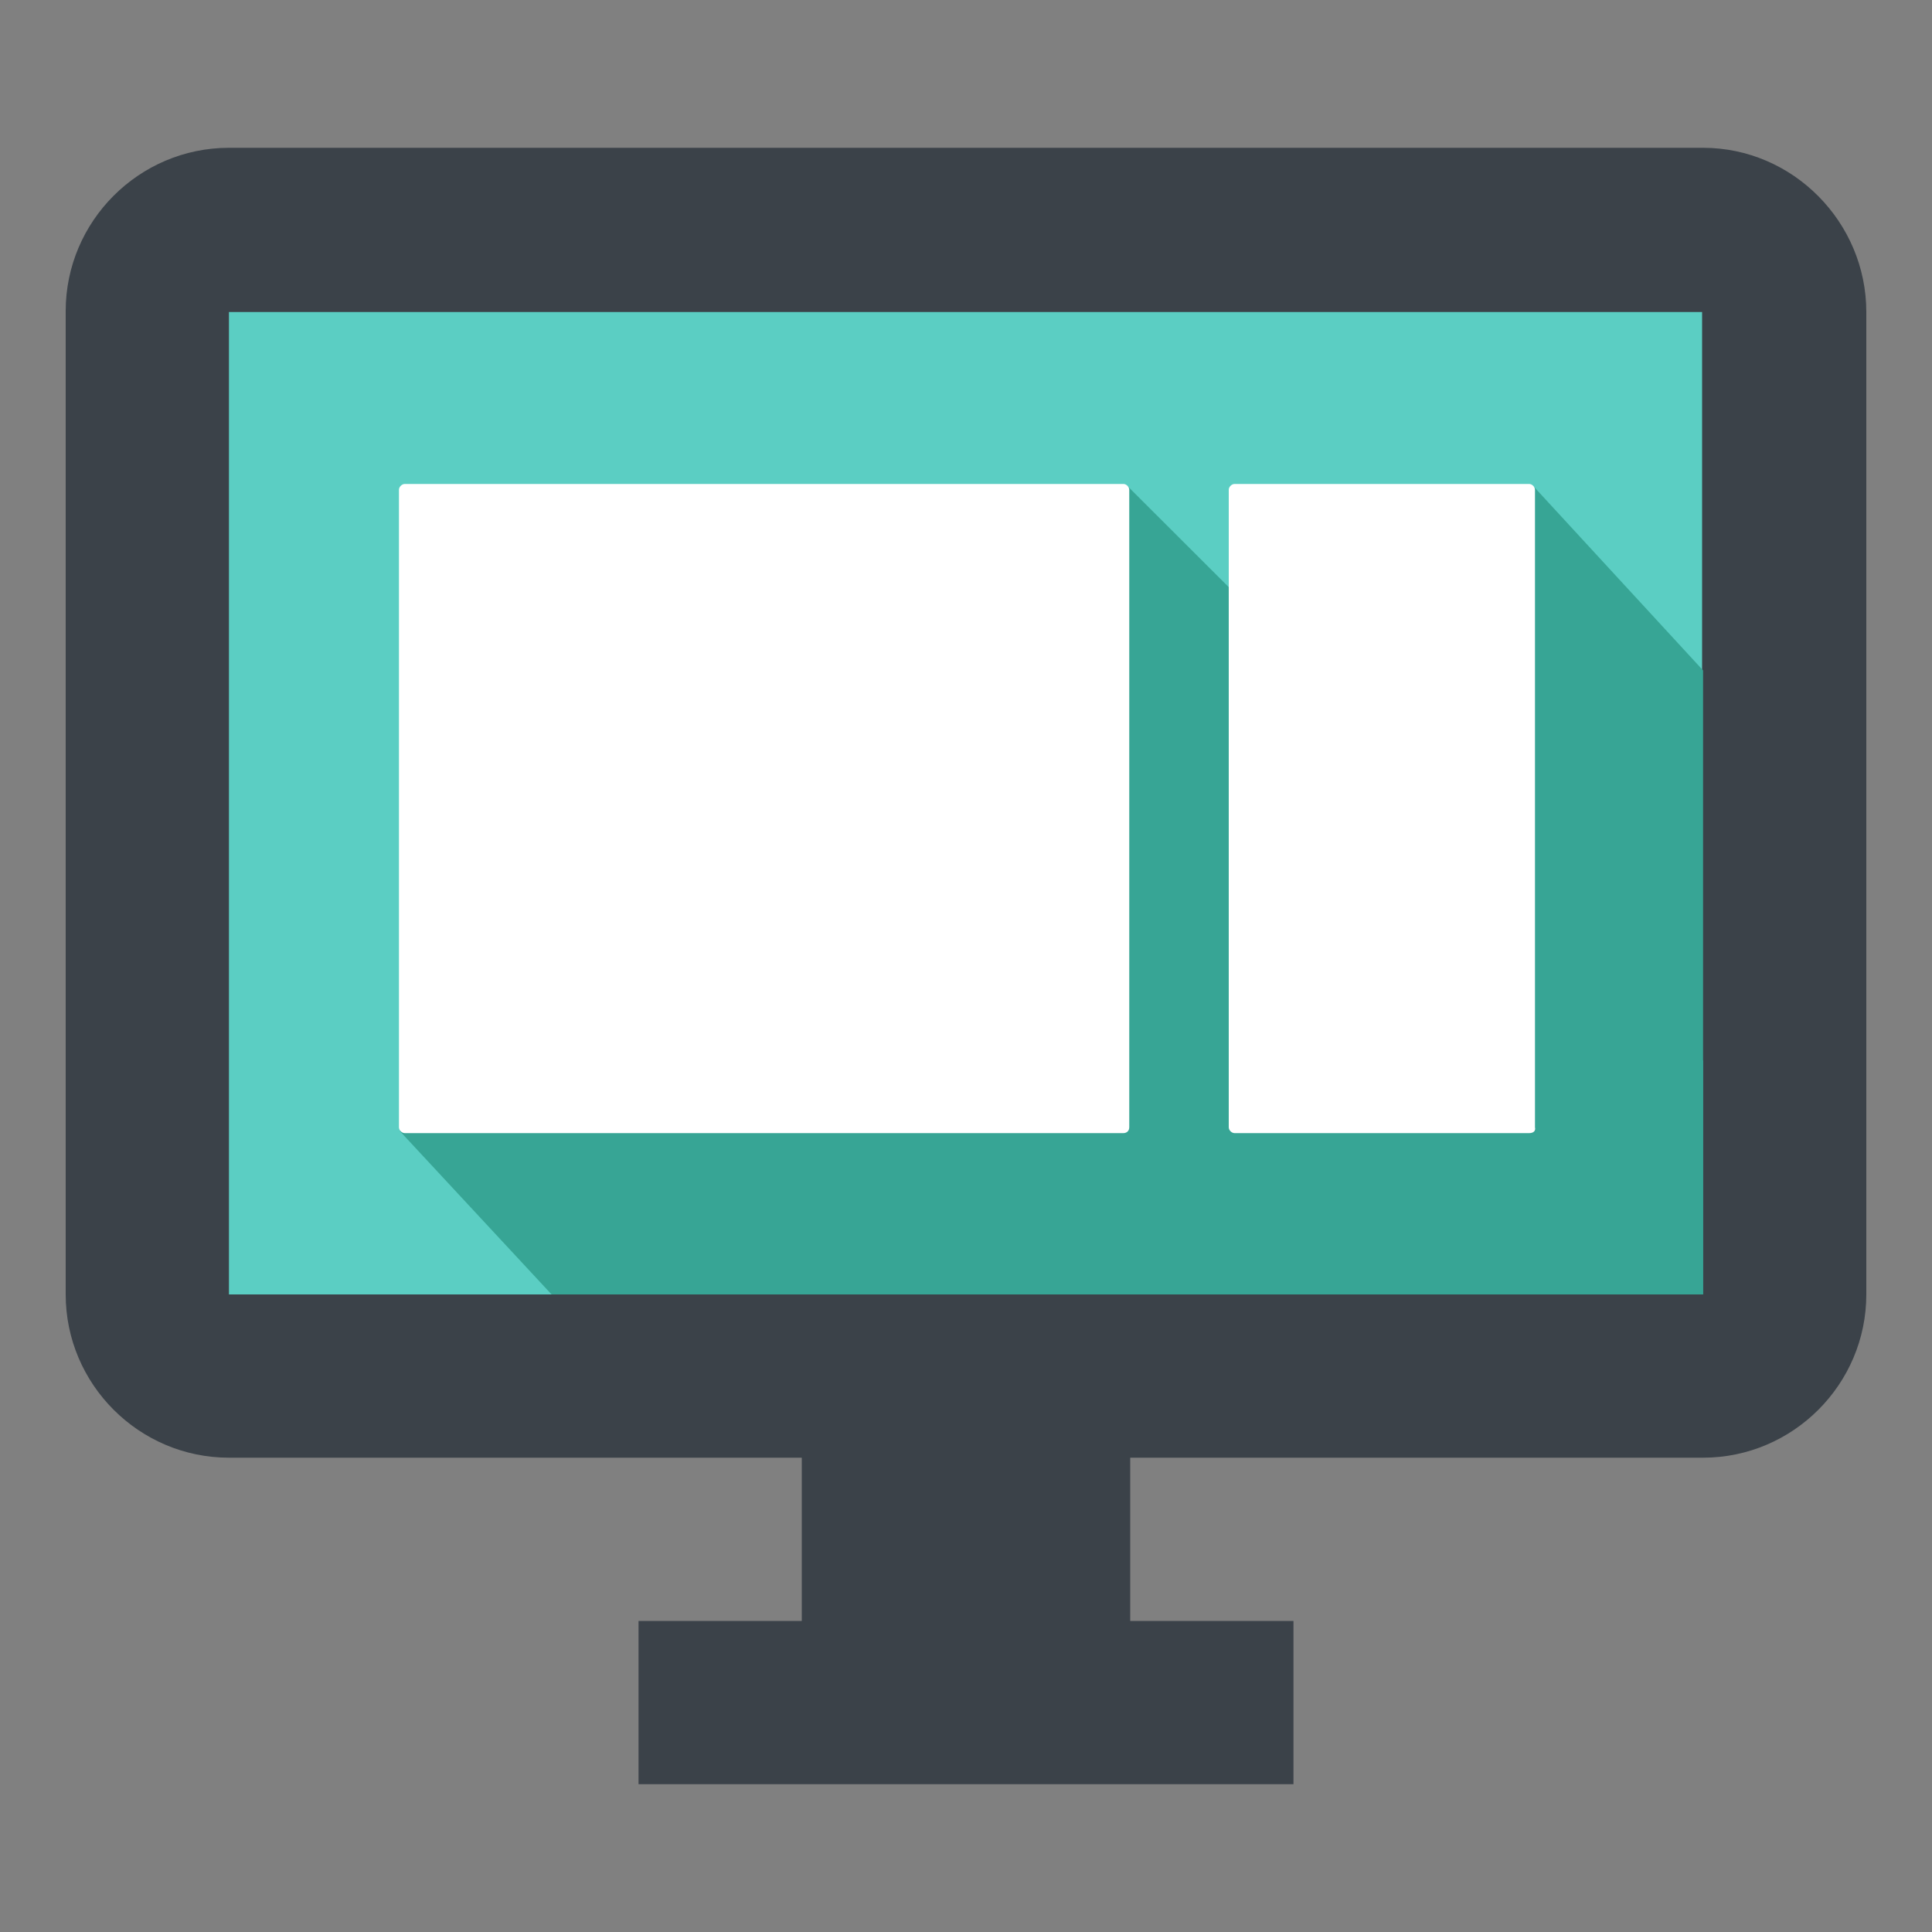
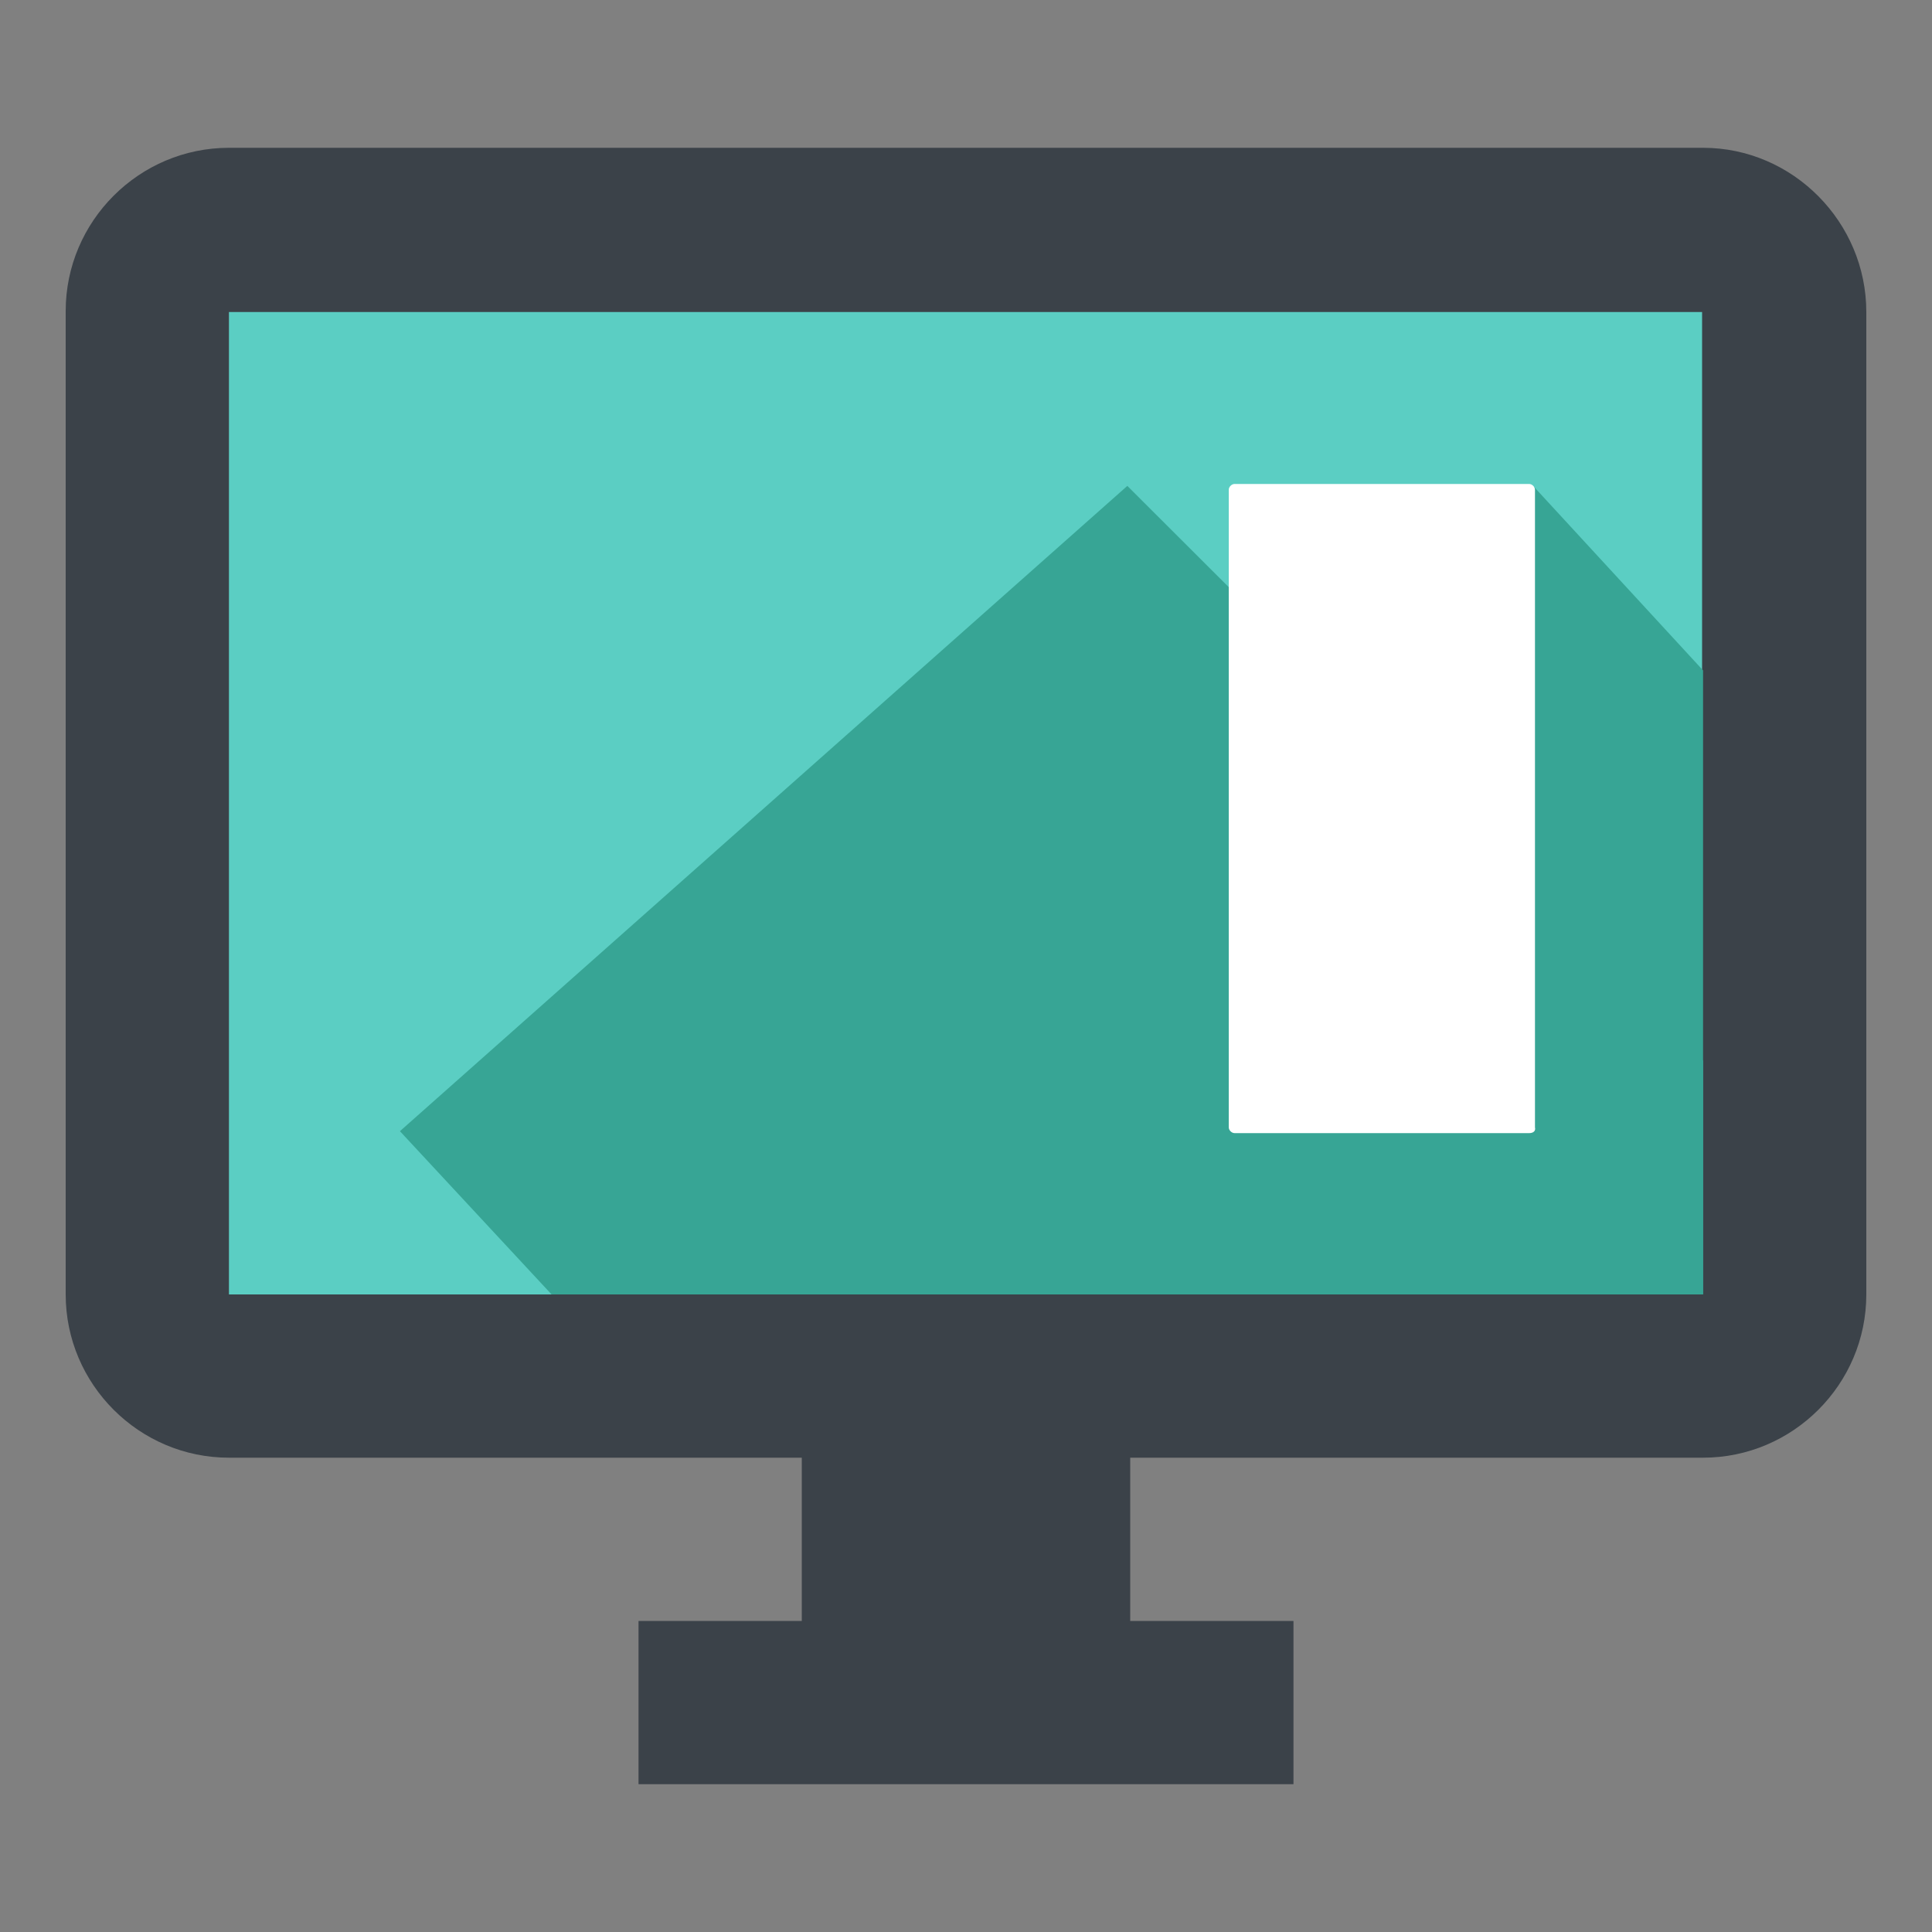
<svg xmlns="http://www.w3.org/2000/svg" version="1.1" id="Layer_1" x="0px" y="0px" viewBox="0 0 200 200" style="enable-background:new 0 0 200 200;" xml:space="preserve">
  <rect x="0" y="0" width="200" height="200" fill="#808080" stroke="none" />
  <style type="text/css">
	.st0{fill:#3B4249;}
	.st1{fill:#5BCEC3;}
	.st2{fill:#37A595;}
	.st3{fill:#FFFFFF;}
</style>
  <path class="st0" d="M176.3,15.3H23.7c-9.3,0-16.9,7.6-16.9,16.9V134c0,9.3,7.6,16.9,16.9,16.9h59.3v16.9H66.1v16.9h67.8v-16.9  h-16.9v-16.9h59.3c9.3,0,16.9-7.6,16.9-16.9V32.3C193.2,23,185.6,15.3,176.3,15.3z" />
  <rect x="23.7" y="32.3" class="st1" width="152.5" height="101.7" />
  <polygon class="st2" points="57.1,134 41.4,117.1 116.7,50.3 176.3,109.8 176.3,134 " />
  <polygon class="st2" points="144,134 127.4,117.1 158.8,50.4 176.3,69.4 176.3,134 " />
-   <path class="st3" d="M116.3,117.3H41.9c-0.3,0-0.6-0.3-0.6-0.6v-66c0-0.3,0.3-0.6,0.6-0.6h74.4c0.3,0,0.6,0.3,0.6,0.6v66  C116.9,117.1,116.6,117.3,116.3,117.3z" />
  <path class="st3" d="M158.3,117.3h-30.5c-0.3,0-0.6-0.3-0.6-0.6v-66c0-0.3,0.3-0.6,0.6-0.6h30.5c0.3,0,0.6,0.3,0.6,0.6v66  C159,117.1,158.7,117.3,158.3,117.3z" />
</svg>